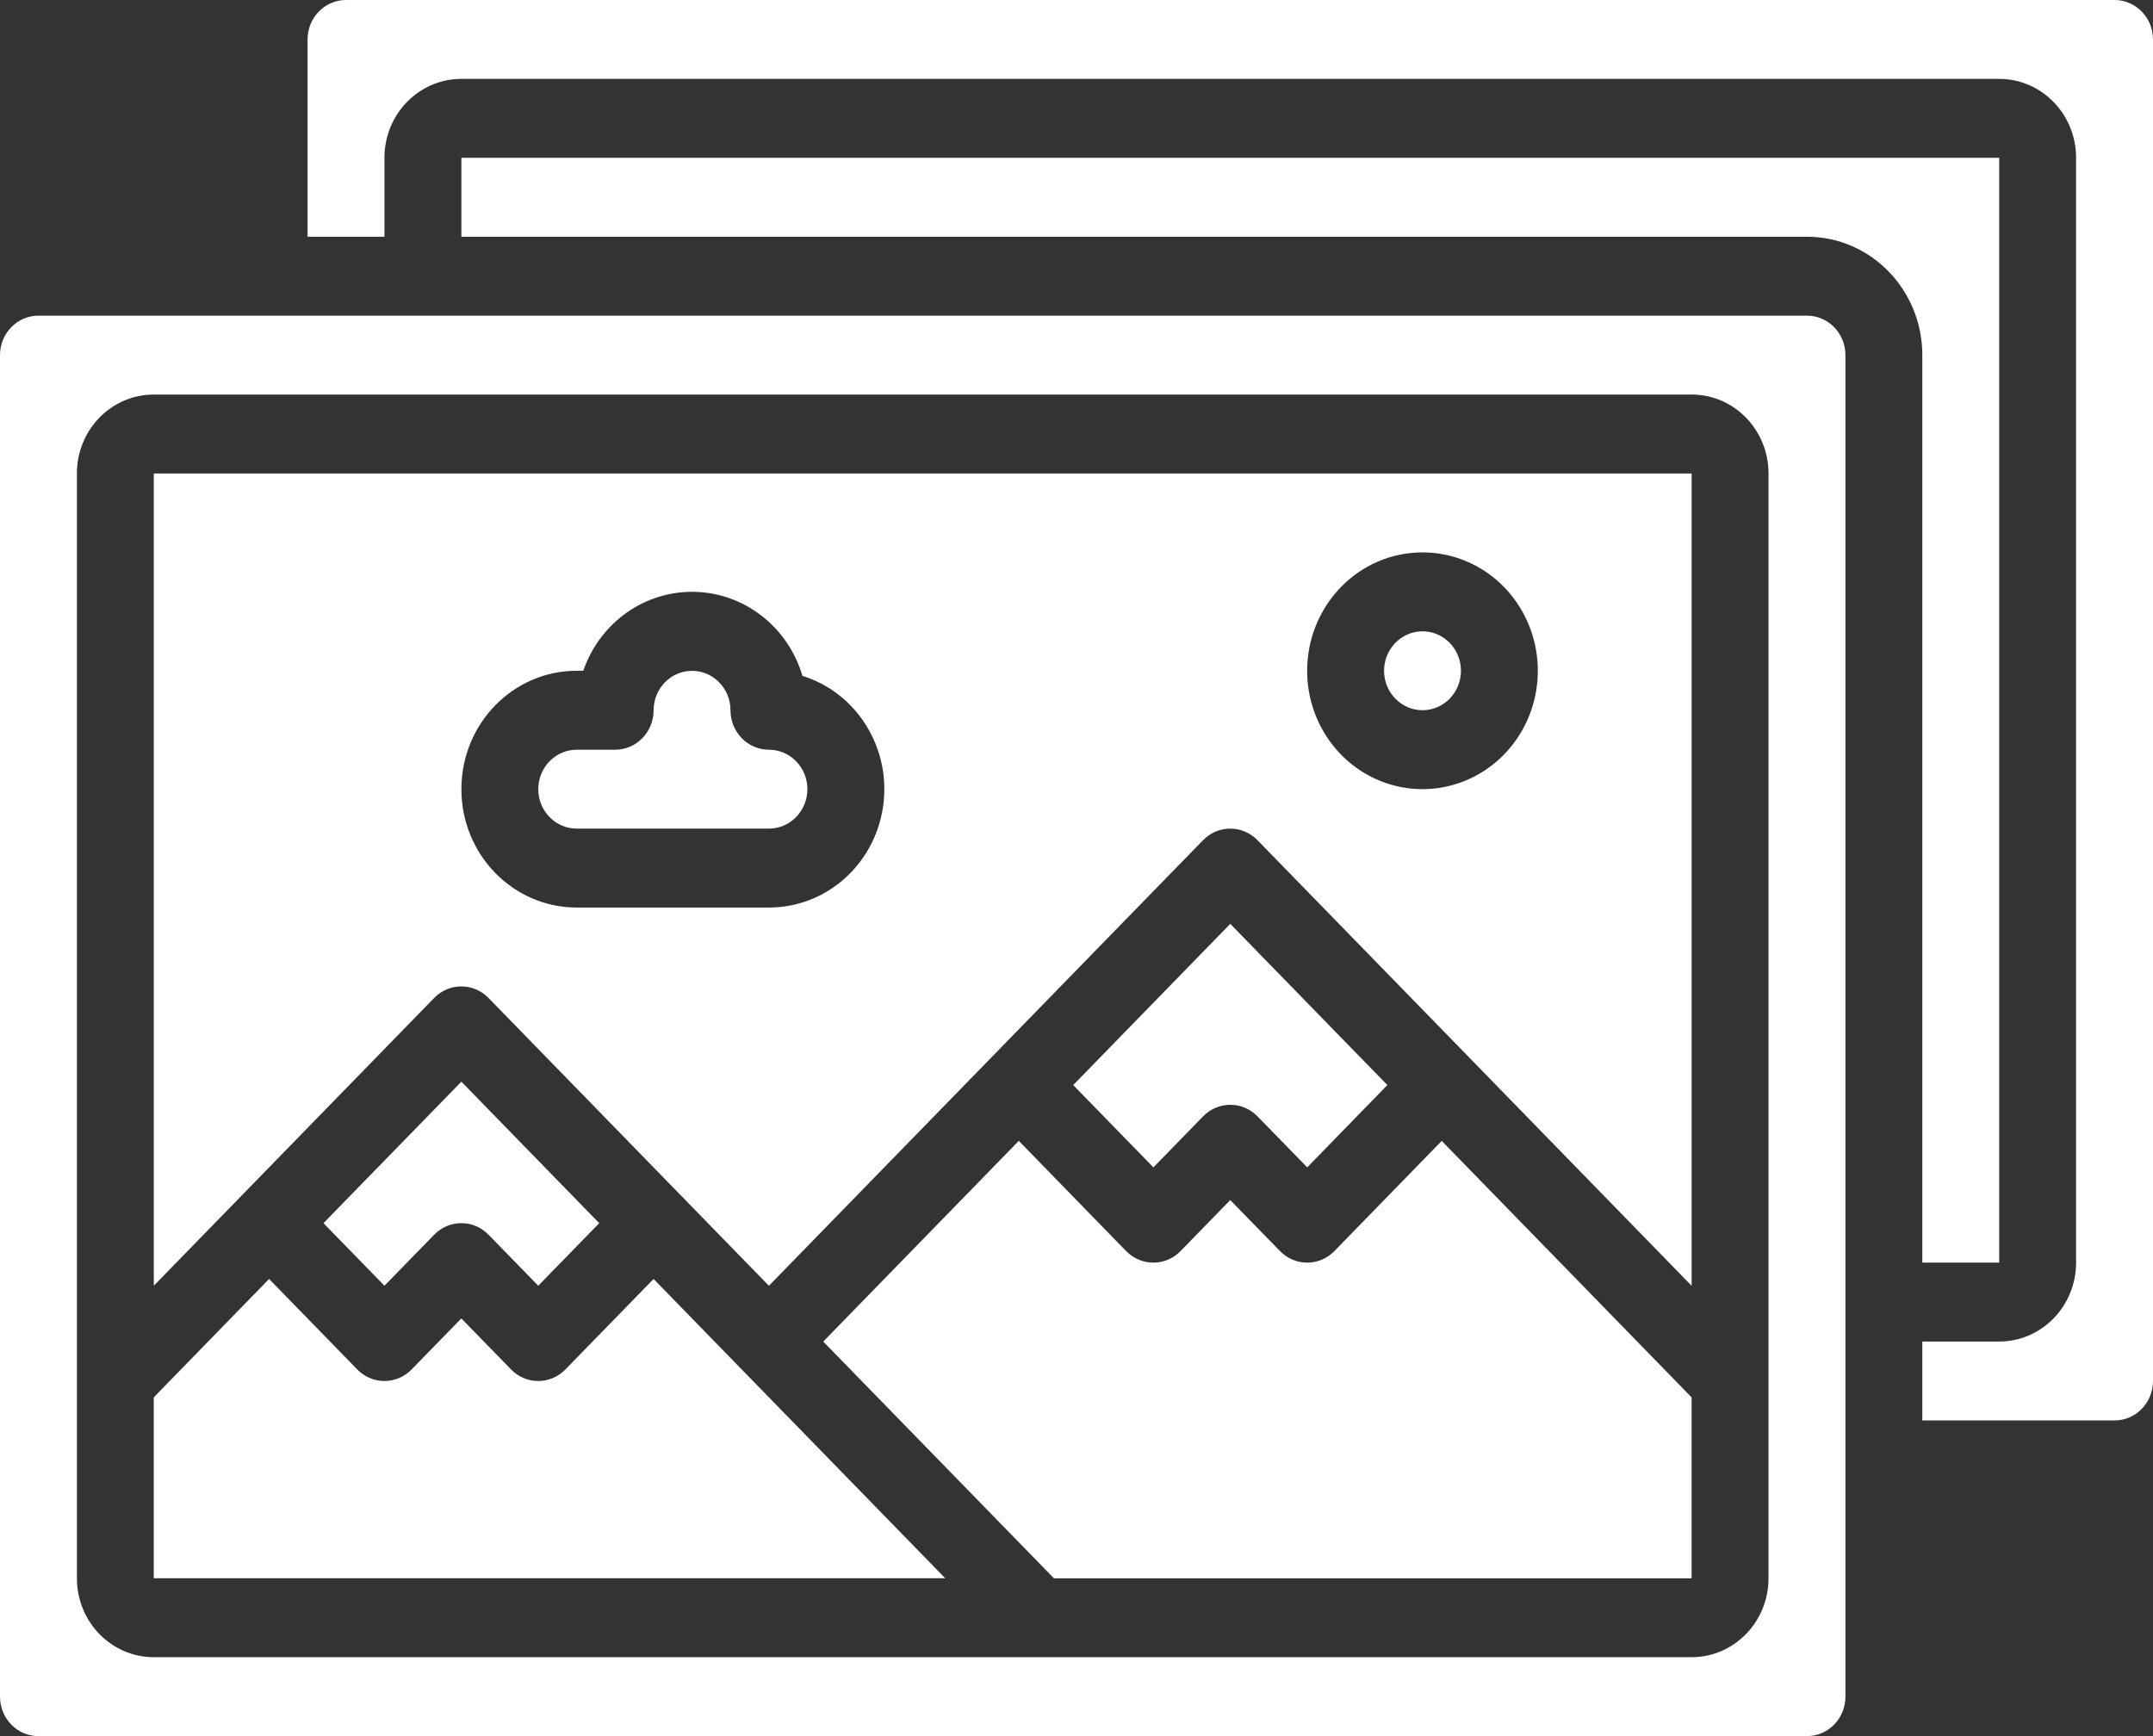
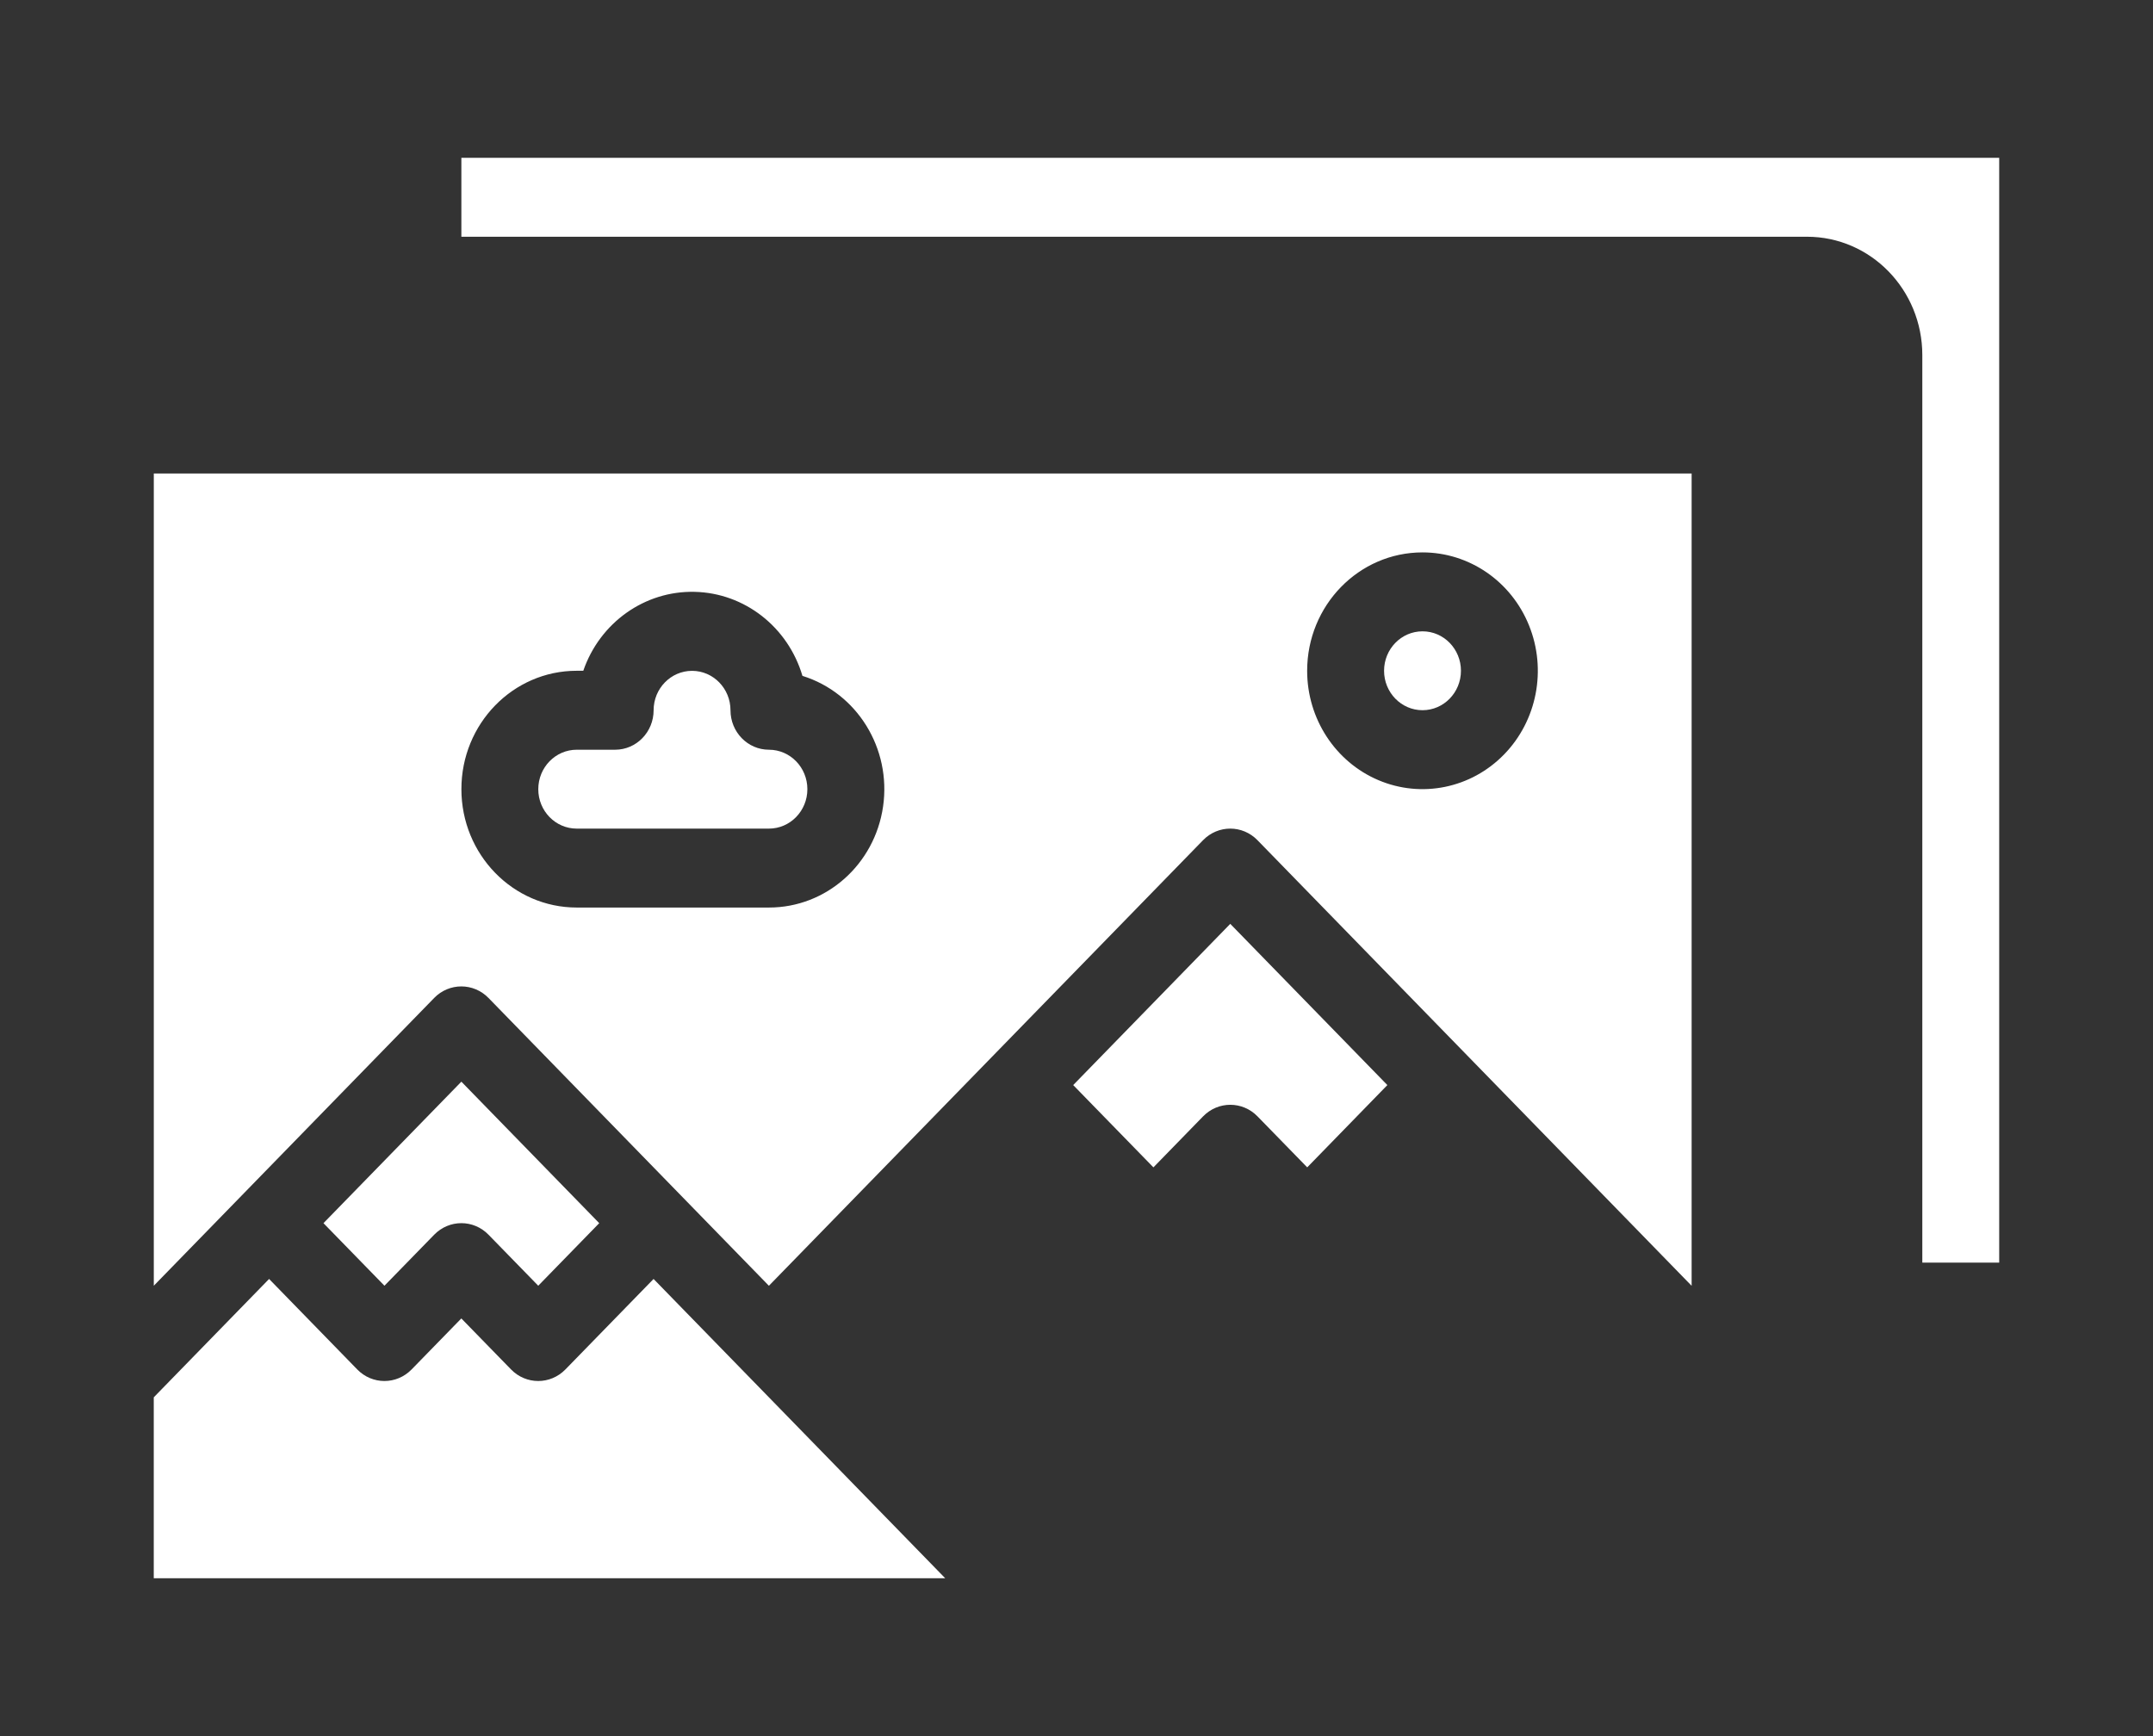
<svg xmlns="http://www.w3.org/2000/svg" version="1.1" id="Layer_1" x="0px" y="0px" width="62px" height="50px" viewBox="0 0 62 50" style="enable-background:new 0 0 62 50;" xml:space="preserve">
  <rect x="0" y="0" width="62" height="50" fill="#333333" stroke="none" />
  <style type="text/css">
	.st0{fill:#FFFFFF;}
</style>
  <g>
    <path class="st0" d="M16.607,23.864h5.536c0.611,0,1.107-0.509,1.107-1.136   c0-0.627-0.496-1.136-1.107-1.136c-0.611,0-1.107-0.509-1.107-1.136   c0-0.627-0.496-1.136-1.107-1.136c-0.611,0-1.107,0.509-1.107,1.136   c0,0.627-0.496,1.136-1.107,1.136h-1.107c-0.611,0-1.107,0.509-1.107,1.136   C15.5,23.355,15.996,23.864,16.607,23.864L16.607,23.864z M16.607,23.864" />
-     <path class="st0" d="M38.426,36.031c-0.433,0.444-1.133,0.444-1.566,0l-1.432-1.469   l-1.432,1.469c-0.433,0.444-1.133,0.444-1.566,0l-3.092-3.174l-5.631,5.78   l6.643,6.818h18.363v-5.211l-7.196-7.386L38.426,36.031z M38.426,36.031" />
    <path class="st0" d="M14.068,28.742l8.074,8.288l12.503-12.833   c0.433-0.444,1.133-0.444,1.566,0l12.503,12.834V13.636H4.429v23.393l8.074-8.288   C12.935,28.298,13.636,28.298,14.068,28.742L14.068,28.742z M40.964,15.909   c1.344,0,2.555,0.831,3.068,2.105c0.514,1.273,0.23,2.74-0.72,3.715   c-0.95,0.975-2.379,1.266-3.619,0.739c-1.241-0.527-2.051-1.77-2.051-3.149   C37.643,17.435,39.13,15.909,40.964,15.909L40.964,15.909z M16.607,19.318h0.19   c0.478-1.389,1.772-2.307,3.207-2.273c1.435,0.033,2.687,1.01,3.104,2.42   c1.576,0.491,2.563,2.091,2.322,3.763c-0.242,1.672-1.64,2.91-3.286,2.909   h-5.536c-1.834,0-3.321-1.526-3.321-3.409   C13.286,20.845,14.773,19.318,16.607,19.318L16.607,19.318z M16.607,19.318" />
    <path class="st0" d="M42.071,19.318c0,0.627-0.496,1.136-1.107,1.136   c-0.611,0-1.107-0.509-1.107-1.136c0-0.627,0.496-1.136,1.107-1.136   C41.575,18.182,42.071,18.691,42.071,19.318L42.071,19.318z M42.071,19.318" />
    <path class="st0" d="M34.646,32.151c0.433-0.444,1.133-0.444,1.566,0l1.432,1.469   L39.952,31.25l-4.524-4.643L30.905,31.25l2.31,2.37L34.646,32.151z M34.646,32.151" />
    <path class="st0" d="M18.821,36.834l-2.539,2.606c-0.433,0.444-1.133,0.444-1.565,0   l-1.432-1.469l-1.432,1.469c-0.433,0.444-1.133,0.444-1.565,0l-2.539-2.606   l-3.321,3.409v5.211h22.792L18.821,36.834z M18.821,36.834" />
    <path class="st0" d="M55.357,10.227v26.136h2.214V4.545H13.286V6.818h38.75   C53.87,6.818,55.357,8.345,55.357,10.227L55.357,10.227z M55.357,10.227" />
    <path class="st0" d="M9.315,35.227l1.756,1.802l1.432-1.469   c0.433-0.444,1.133-0.444,1.565,0l1.432,1.469l1.756-1.802l-3.97-4.075   L9.315,35.227z M9.315,35.227" />
-     <path class="st0" d="M1.107,50h50.929c0.611,0,1.107-0.509,1.107-1.136V10.227   c0-0.627-0.496-1.136-1.107-1.136H1.107C0.496,9.091,0,9.6,0,10.227v38.636   C0,49.491,0.496,50,1.107,50L1.107,50z M2.214,13.636c0-1.255,0.991-2.273,2.214-2.273   h44.286c1.223,0,2.214,1.017,2.214,2.273v31.818c0,1.255-0.991,2.273-2.214,2.273   H4.429c-1.223,0-2.214-1.017-2.214-2.273V13.636z M2.214,13.636" />
-     <path class="st0" d="M62,39.773V1.136C62,0.509,61.504,0,60.893,0H9.964   C9.353,0,8.857,0.509,8.857,1.136V6.818h2.214V4.545   c0-1.255,0.991-2.273,2.214-2.273h44.286c1.223,0,2.214,1.017,2.214,2.273v31.818   c0,1.255-0.991,2.273-2.214,2.273h-2.214v2.273h5.536   C61.504,40.909,62,40.4,62,39.773L62,39.773z M62,39.773" />
  </g>
</svg>